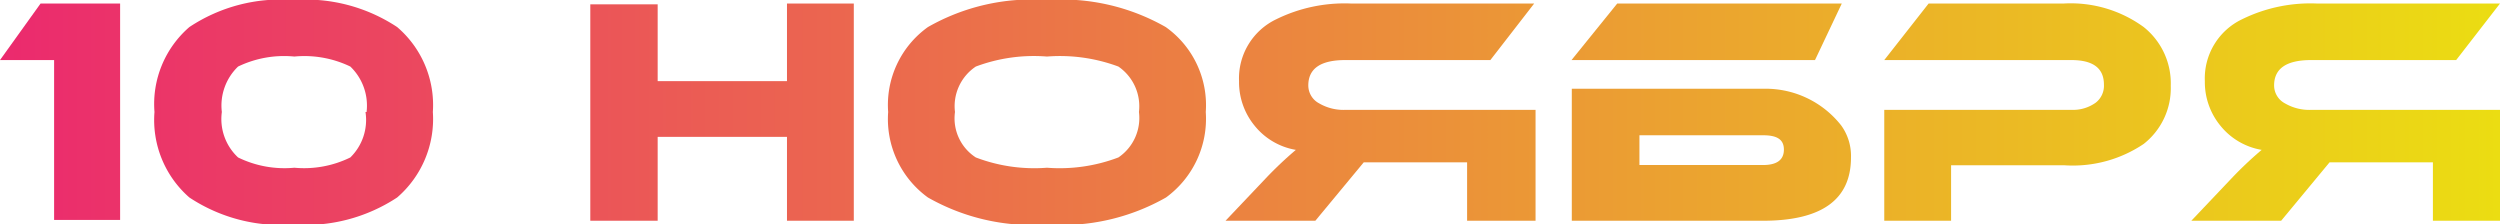
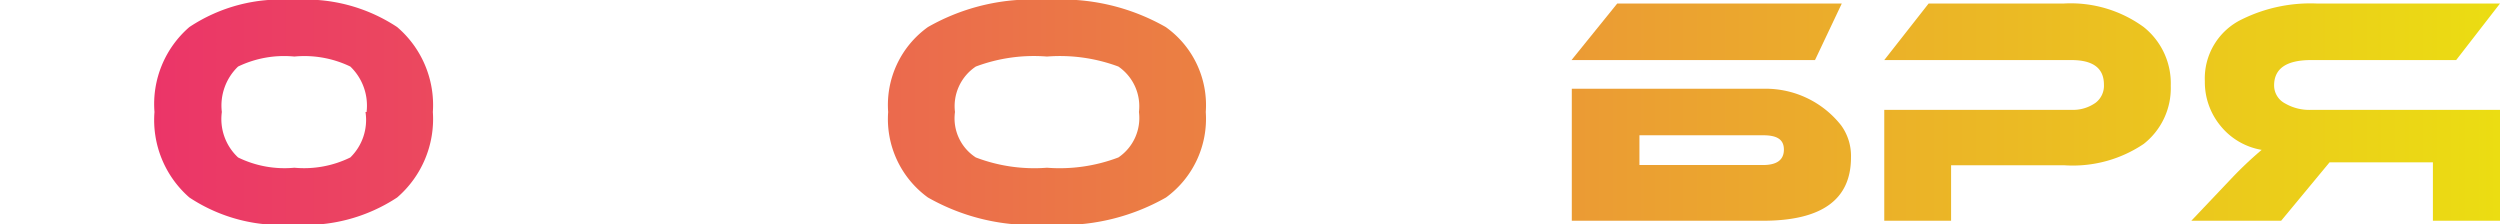
<svg xmlns="http://www.w3.org/2000/svg" viewBox="0 0 92.41 8.29">
  <defs>
    <style>.cls-1{fill:url(#Безымянный_градиент);}</style>
    <linearGradient id="Безымянный_градиент" y1="4.15" x2="92.41" y2="4.15" gradientUnits="userSpaceOnUse">
      <stop offset="0" stop-color="#eb2a6e" />
      <stop offset="1" stop-color="#ebdd12" />
    </linearGradient>
  </defs>
  <title>10 НОЯБРЯ</title>
  <g id="Слой_2" data-name="Слой 2">
    <g id="Слой_1-2" data-name="Слой 1">
-       <path class="cls-1" d="M1.5.13H4.44v8H2V2.22H0Z" />
      <path class="cls-1" d="M16,4.14A3.83,3.83,0,0,1,14.68,7.3a6.17,6.17,0,0,1-3.84,1A6.13,6.13,0,0,1,7,7.3,3.8,3.8,0,0,1,5.71,4.14,3.76,3.76,0,0,1,7,1a6.1,6.1,0,0,1,3.84-1,6.14,6.14,0,0,1,3.84,1A3.79,3.79,0,0,1,16,4.14Zm-2.45,0a2,2,0,0,0-.6-1.68,3.91,3.91,0,0,0-2.07-.37,3.92,3.92,0,0,0-2.08.37,2,2,0,0,0-.6,1.68,1.94,1.94,0,0,0,.6,1.68,3.9,3.9,0,0,0,2.08.38,3.88,3.88,0,0,0,2.07-.38A1.94,1.94,0,0,0,13.51,4.14Z" />
-       <path class="cls-1" d="M31.56,8.16H29.09V5.06H24.31v3.1H21.82v-8h2.49V3h4.78V.13h2.47Z" />
      <path class="cls-1" d="M44.57,4.14A3.6,3.6,0,0,1,43.1,7.3a7.8,7.8,0,0,1-4.4,1,7.8,7.8,0,0,1-4.4-1,3.58,3.58,0,0,1-1.47-3.16A3.54,3.54,0,0,1,34.3,1a7.76,7.76,0,0,1,4.4-1,7.77,7.77,0,0,1,4.39,1A3.54,3.54,0,0,1,44.57,4.14Zm-2.47,0a1.78,1.78,0,0,0-.76-1.68,6.19,6.19,0,0,0-2.64-.37,6.11,6.11,0,0,0-2.63.37,1.76,1.76,0,0,0-.77,1.68,1.72,1.72,0,0,0,.77,1.68,6.06,6.06,0,0,0,2.63.38,6.11,6.11,0,0,0,2.64-.38A1.76,1.76,0,0,0,42.1,4.14Z" />
-       <path class="cls-1" d="M56.71.13,55.09,2.22H49.73c-.91,0-1.37.31-1.37.94a.75.75,0,0,0,.4.66,1.79,1.79,0,0,0,1,.24h7v4.1H54.23V6H50.41L48.62,8.16H45.3L46.78,6.6A14,14,0,0,1,47.9,5.54a2.49,2.49,0,0,1-1.53-.9A2.54,2.54,0,0,1,45.8,3,2.42,2.42,0,0,1,47.18.71,5.72,5.72,0,0,1,49.93.13Z" />
      <path class="cls-1" d="M67.09,2.22h-9L59.78.13h8.3ZM65.21,3.28a3.55,3.55,0,0,1,2.85,1.36,1.92,1.92,0,0,1,.36,1.18c0,1.56-1.08,2.34-3.26,2.34H58.1V3.28ZM60.6,6.1h4.57c.51,0,.77-.19.77-.57S65.68,5,65.17,5H60.6Z" />
      <path class="cls-1" d="M76.32,6.11h-4.2V8.16H69.65V4.06h6.91a1.44,1.44,0,0,0,.9-.26.79.79,0,0,0,.31-.67c0-.61-.4-.91-1.21-.91H69.65L71.29.13h5A4.58,4.58,0,0,1,79.24,1a2.66,2.66,0,0,1,1,2.17,2.62,2.62,0,0,1-1,2.15A4.69,4.69,0,0,1,76.32,6.11Z" />
      <path class="cls-1" d="M92.41.13,90.79,2.22H85.43c-.91,0-1.37.31-1.37.94a.75.75,0,0,0,.4.66,1.79,1.79,0,0,0,1,.24h7v4.1H89.93V6H86.11L84.32,8.16H81L82.48,6.6A14,14,0,0,1,83.6,5.54a2.49,2.49,0,0,1-1.53-.9A2.54,2.54,0,0,1,81.5,3,2.42,2.42,0,0,1,82.88.71,5.72,5.72,0,0,1,85.63.13Z" />
    </g>
  </g>
</svg>